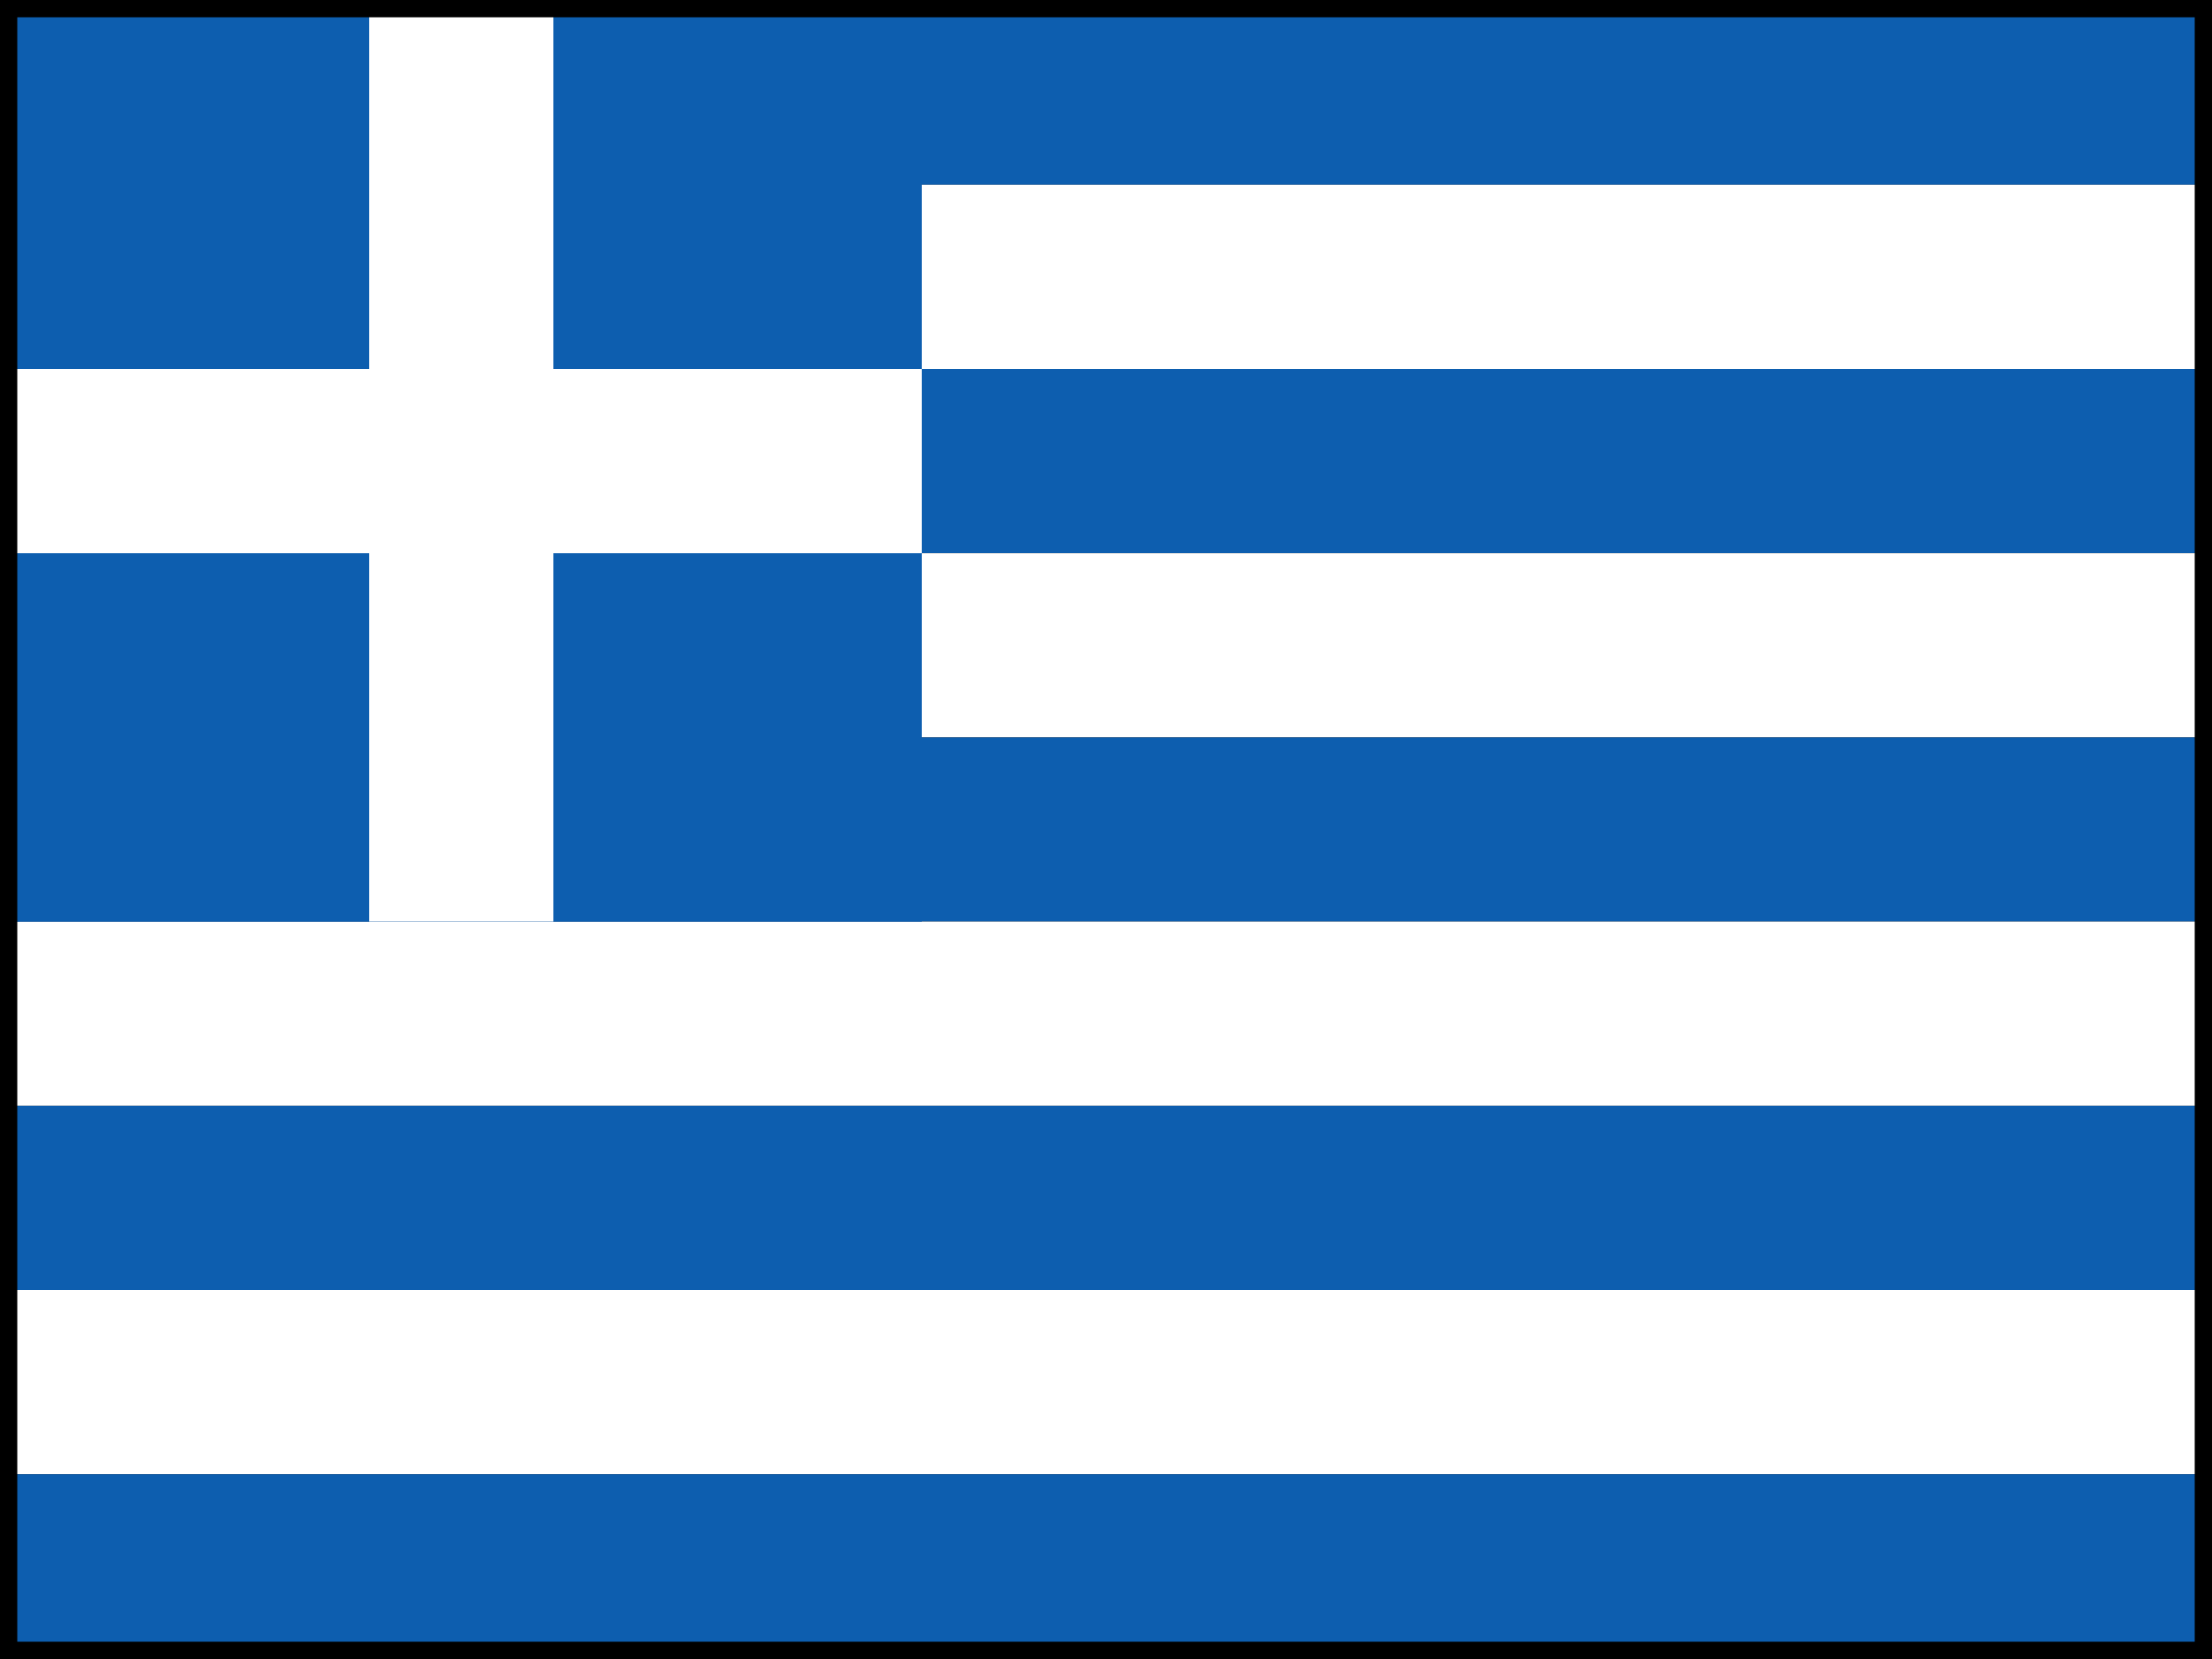
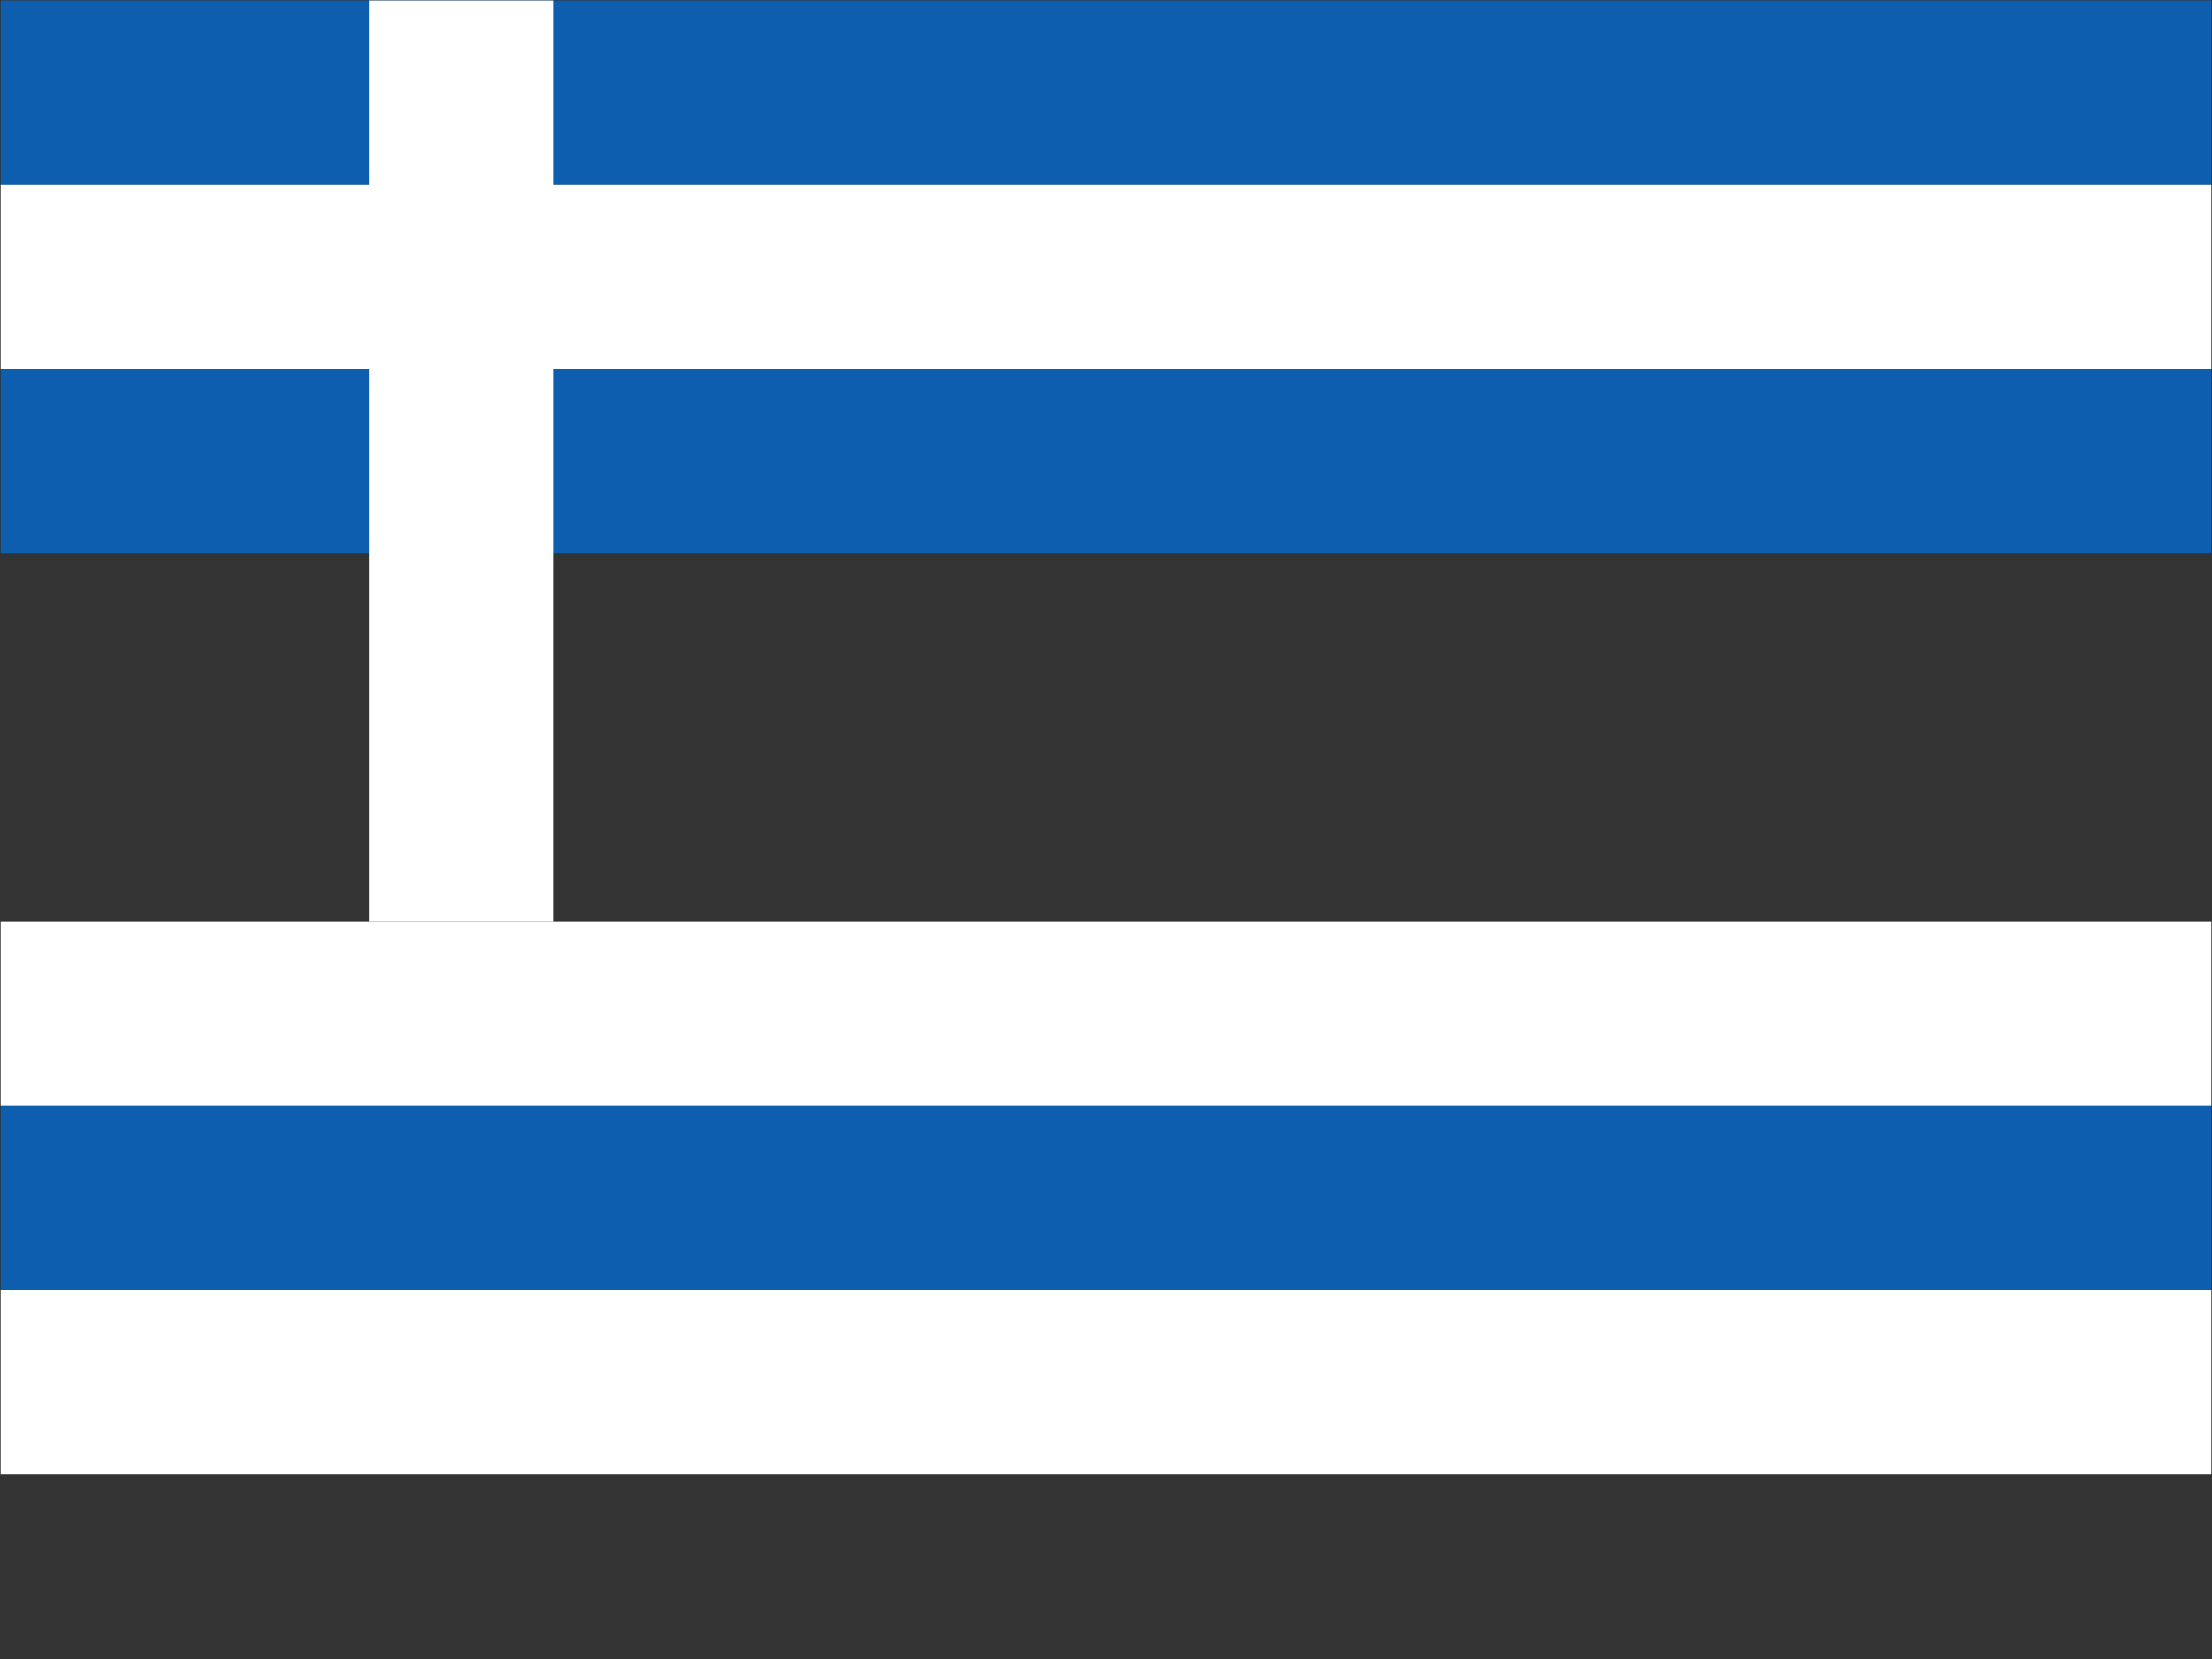
<svg xmlns="http://www.w3.org/2000/svg" id="Layer_1" data-name="Layer 1" viewBox="0 0 640 480">
  <rect x="0" y="0" width="640" height="480" fill="#333333" stroke="none" />
  <defs>
    <clipPath id="clippath">
      <rect x=".2" y=".15" width="639.6" height="479.7" fill="none" />
    </clipPath>
  </defs>
  <g clip-path="url(#clippath)" fill="none">
    <g>
      <path d="m.2.15h719.55v53.3H.2V.15Z" fill="#0d5eaf" fill-rule="evenodd" />
      <path d="m.2,53.45h719.55v53.3H.2v-53.3Z" fill="#fff" fill-rule="evenodd" />
      <path d="m.2,106.75h719.55v53.3H.2v-53.3Z" fill="#0d5eaf" fill-rule="evenodd" />
-       <path d="m.2,160.05h719.55v53.3H.2v-53.3Z" fill="#fff" fill-rule="evenodd" />
-       <path d="m.2,213.35h719.55v53.3H.2v-53.3Z" fill="#0d5eaf" fill-rule="evenodd" />
      <path d="m.2,266.65h719.55v53.3H.2v-53.3Z" fill="#fff" fill-rule="evenodd" />
      <path d="m.2,319.95h719.55v53.3H.2v-53.3Z" fill="#0d5eaf" fill-rule="evenodd" />
      <path d="m.2,373.25h719.55v53.3H.2v-53.3Z" fill="#fff" fill-rule="evenodd" />
-       <path d="m.2,426.55h719.55v53.3H.2v-53.3ZM.2.15h266.5v266.5H.2V.15Z" fill="#0d5eaf" fill-rule="evenodd" />
      <g>
        <path d="m106.8.15h53.3v266.5h-53.3V.15Z" fill="#fff" fill-rule="evenodd" />
-         <path d="m.2,106.75h266.5v53.3H.2v-53.3Z" fill="#fff" fill-rule="evenodd" />
      </g>
    </g>
  </g>
-   <path d="m635,5v470H5V5h630m5-5H0v480h640V0h0Z" fill="currentColor" />
</svg>